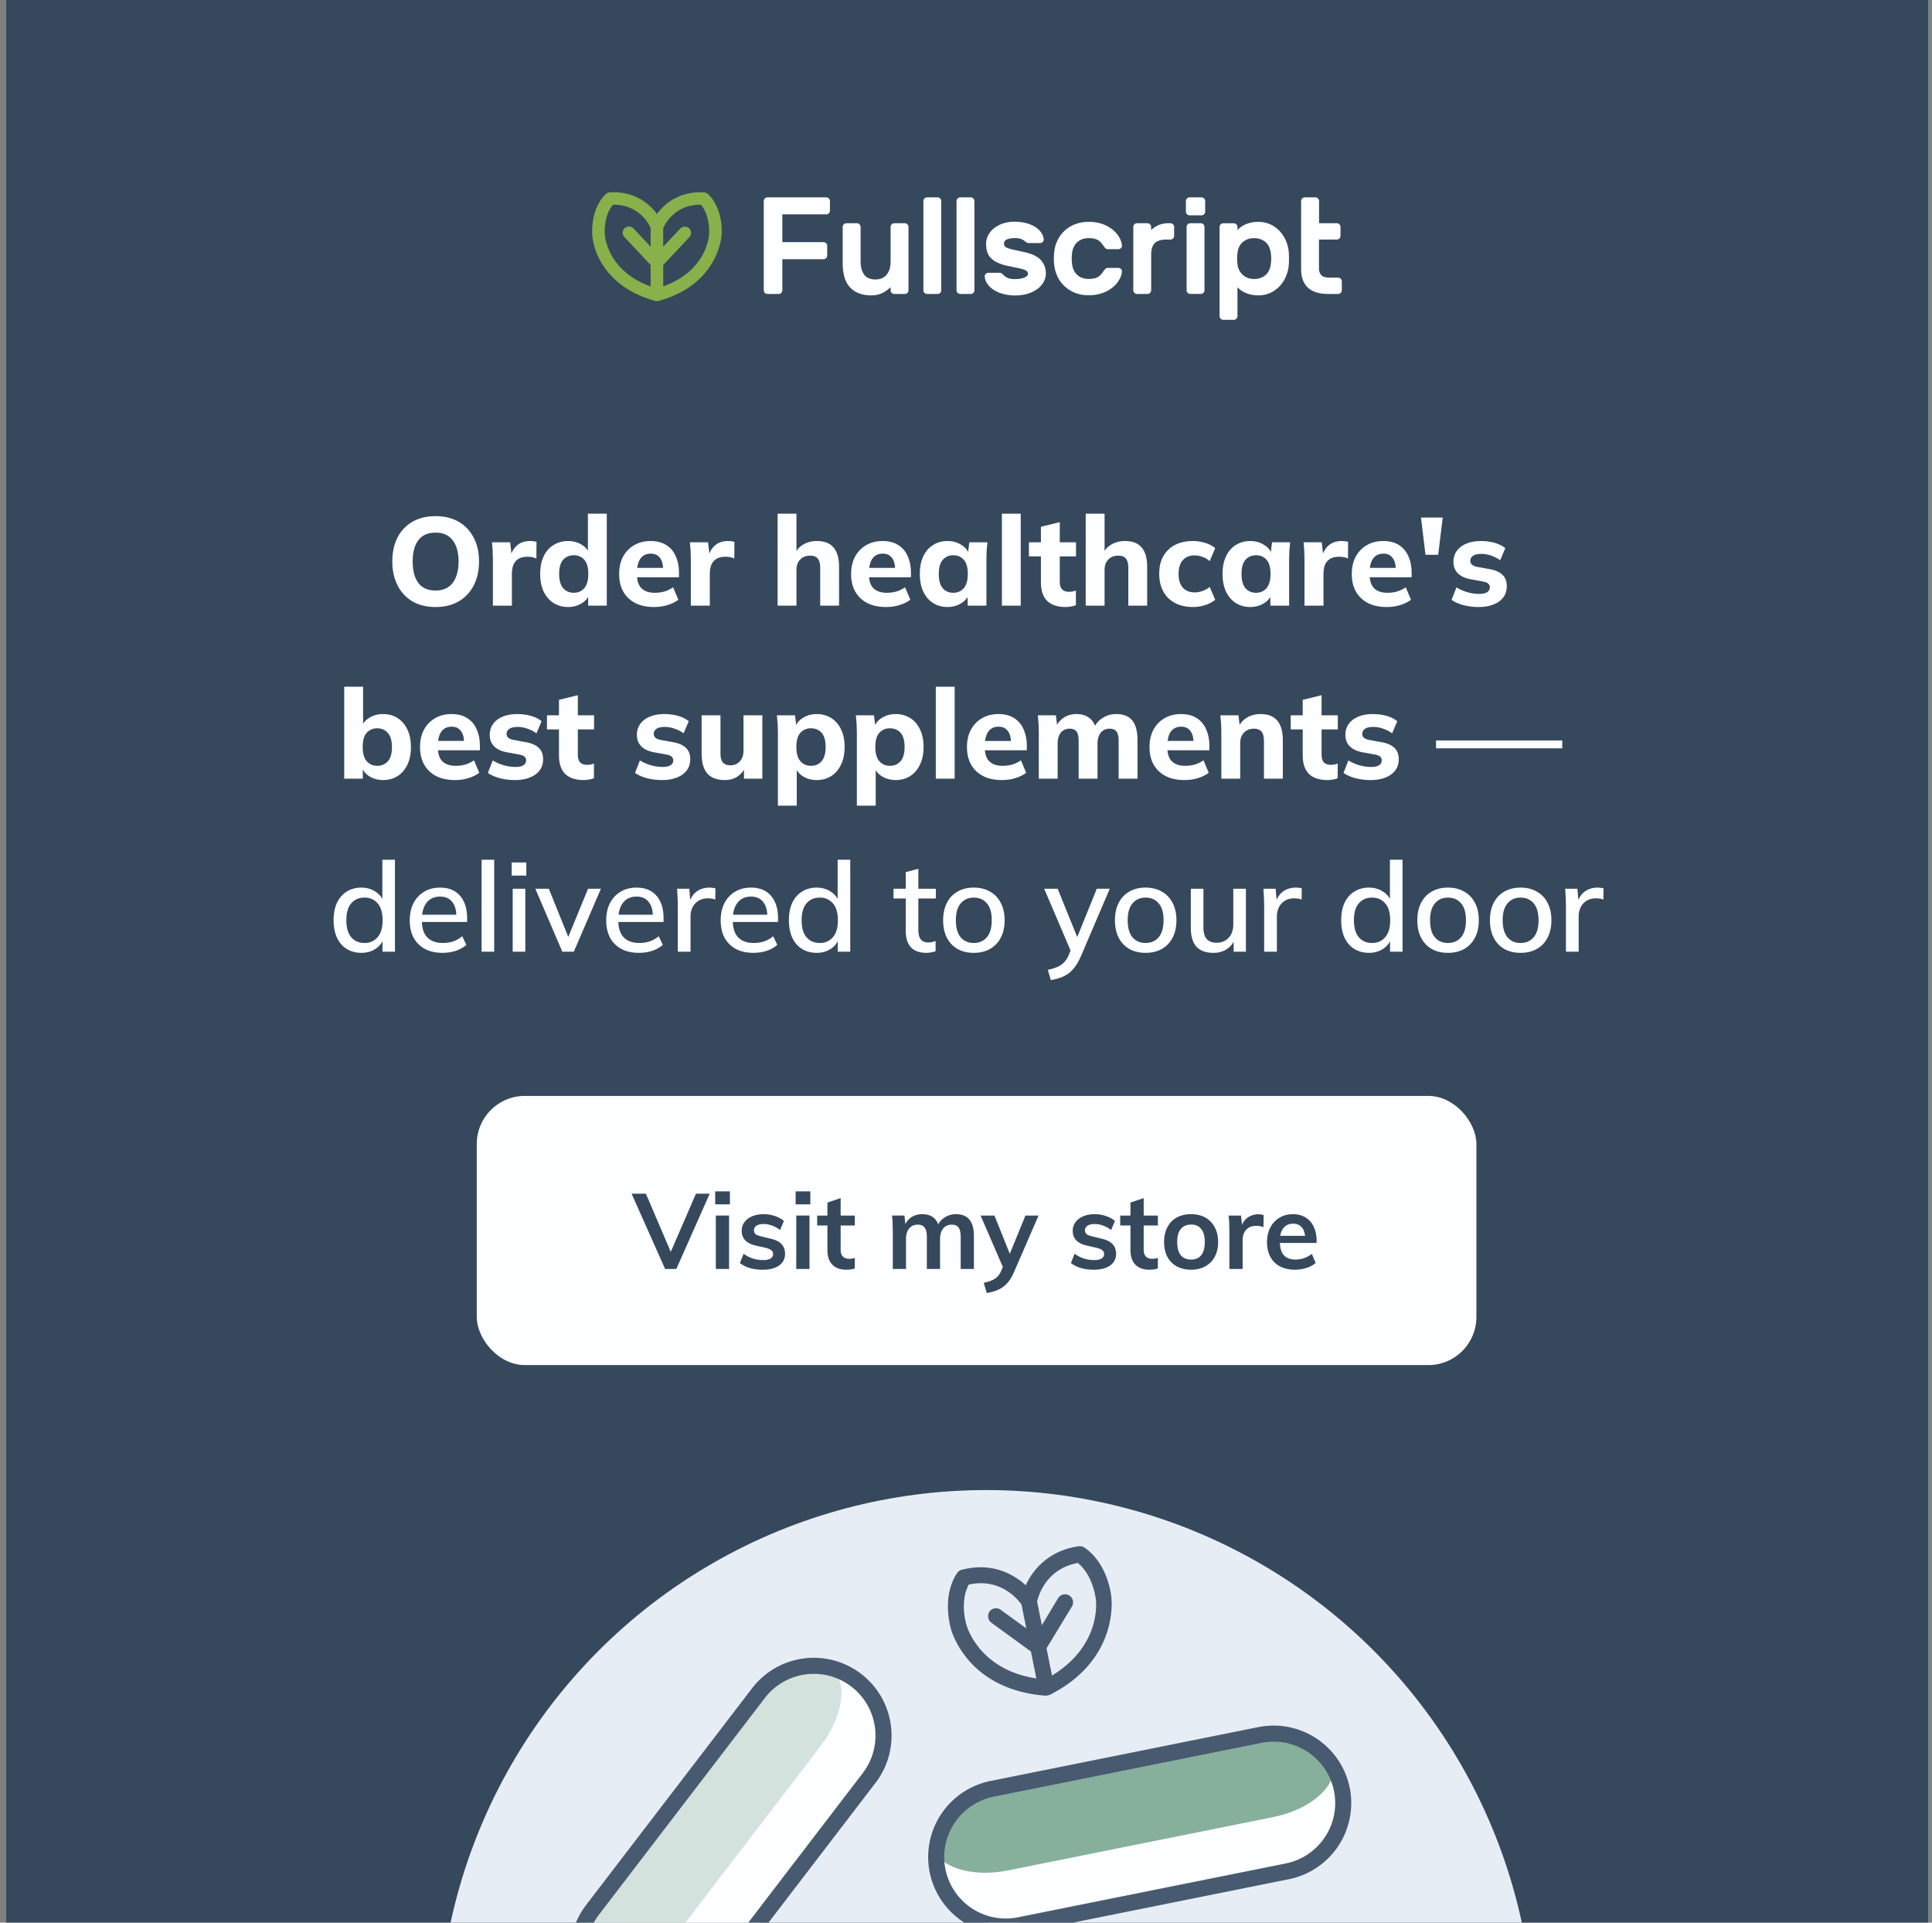
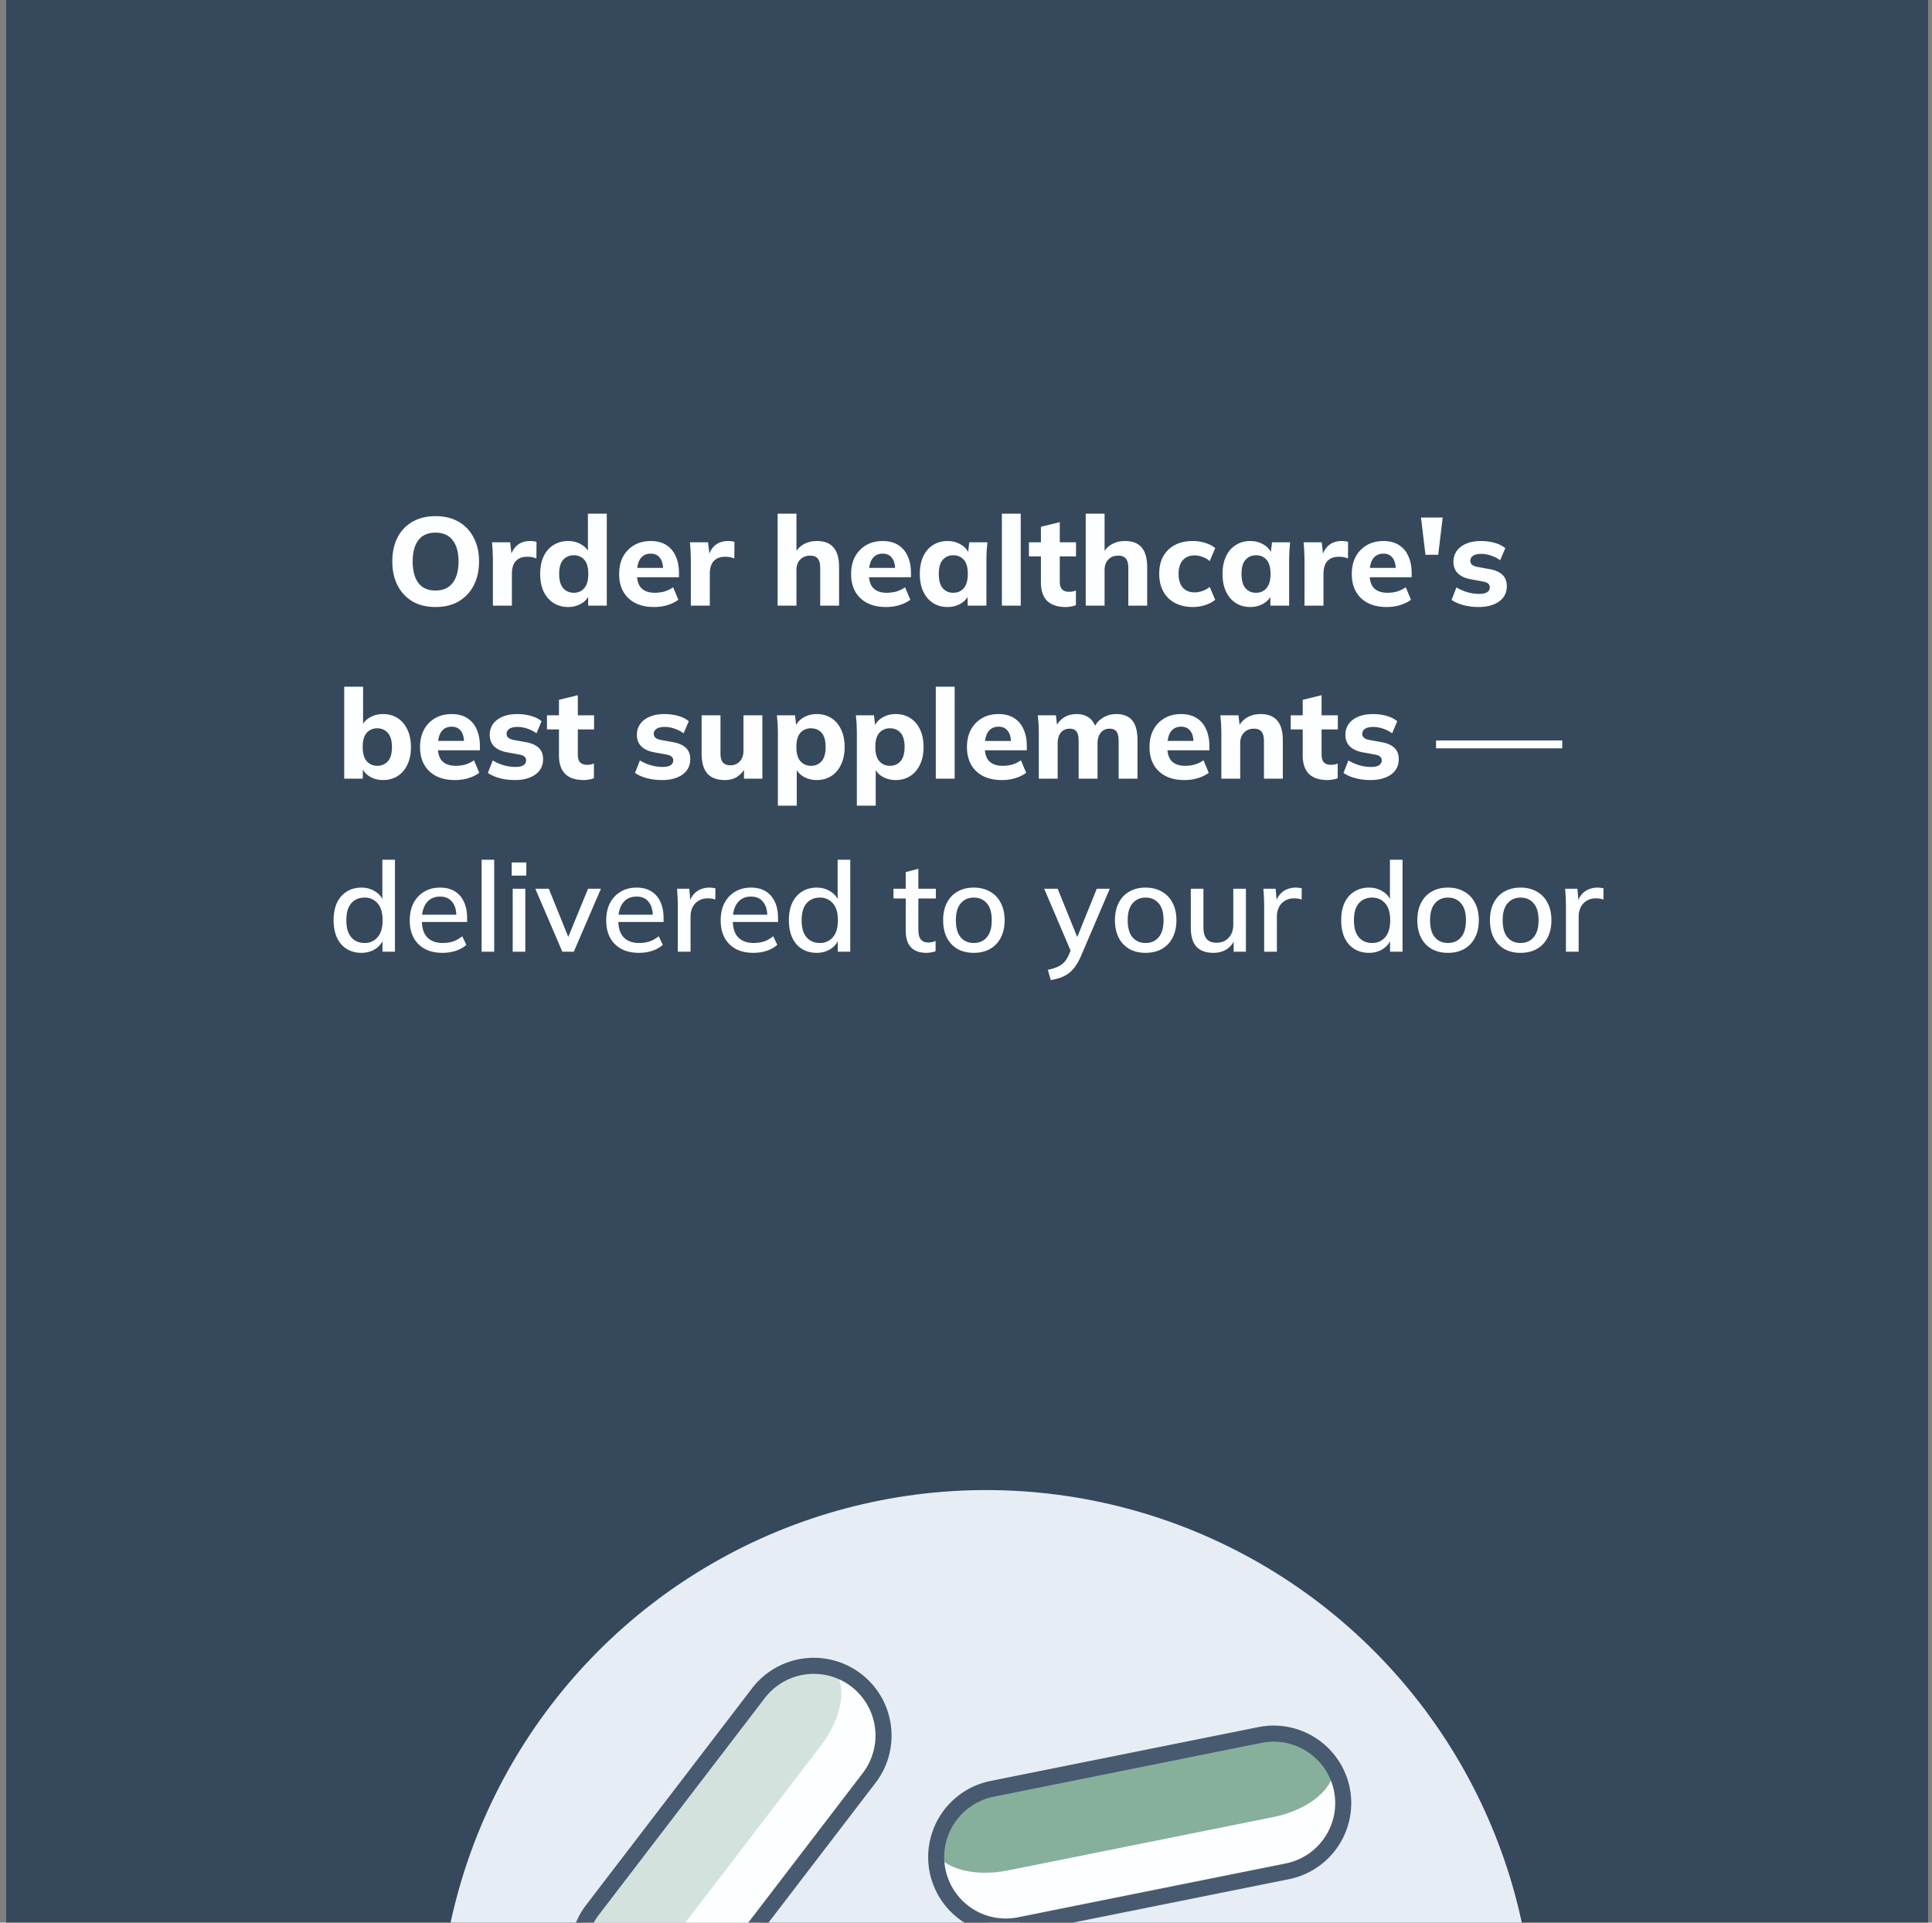
<svg xmlns="http://www.w3.org/2000/svg" width="201" height="200" fill="none">
  <rect width="100%" height="100%" fill="#808080" stroke="none" />
  <g clip-path="url(#A)">
    <path fill="#fff" d="M.601 0h200v200h-200z" />
    <path fill="#36485c" d="M.601 0h200v200h-200z" />
    <circle cx="102.601" cy="212" r="57" fill="#e6edf5" />
    <g fill="#fcfeff">
      <path d="M73.315 207.51l16.97-22.16c2.393-3.126 1.755-7.636-1.427-10.073l-.002-.002c-3.181-2.438-7.701-1.88-10.094 1.245l-16.97 22.161c-2.393 3.125-1.755 7.635 1.427 10.073l.002.001c3.181 2.438 7.7 1.88 10.094-1.245zm32.628-7.497l27.62-5.553c3.895-.783 6.441-4.47 5.685-8.234l-.001-.003c-.755-3.764-4.526-6.18-8.421-5.397l-27.62 5.553c-3.896.783-6.441 4.47-5.686 8.234l.001.002c.756 3.765 4.526 6.181 8.422 5.398z" />
    </g>
    <g fill="#86b09b">
      <path opacity=".35" d="M68.423 203.761l16.97-22.16c2.393-3.125 2.85-6.796 1.019-8.199l-.001-.001c-1.831-1.403-5.255-.006-7.648 3.119l-16.97 22.161c-2.393 3.125-2.849 6.796-1.019 8.199l.001.001c1.831 1.402 5.255.006 7.648-3.12z" />
      <path d="M104.85 194.569l27.62-5.553c3.895-.783 6.685-3.251 6.232-5.513l-.001-.001c-.454-2.261-3.98-3.459-7.875-2.676l-27.62 5.553c-3.896.783-6.686 3.251-6.232 5.512v.002c.454 2.261 3.979 3.459 7.875 2.676z" />
    </g>
    <g fill-rule="evenodd" fill="#475a70">
      <path d="M103.389 186.897c-3.477.699-5.726 4.075-5.03 7.536v.003a6.41 6.41 0 0 0 7.553 5.006l27.843-5.598c3.477-.699 5.726-4.075 5.03-7.536v-.003c-.696-3.461-4.076-5.705-7.552-5.006l-27.844 5.598zm-6.668 7.865a8.08 8.08 0 0 1 6.339-9.503l27.843-5.598a8.08 8.08 0 0 1 9.52 6.315v.002a8.08 8.08 0 0 1-6.339 9.504l-27.843 5.598a8.08 8.08 0 0 1-9.52-6.315v-.003zm3.566 11.285a6.42 6.42 0 0 0-8.498-3.185l-.003.002a6.42 6.42 0 0 0-3.182 8.5l11.762 25.854a6.42 6.42 0 0 0 8.498 3.184l.003-.001a6.42 6.42 0 0 0 3.182-8.5l-11.763-25.854zm-9.19-4.705a8.09 8.09 0 0 1 10.711 4.013l11.763 25.853a8.09 8.09 0 0 1-4.011 10.713l-.003.001a8.09 8.09 0 0 1-10.71-4.012l-11.763-25.854a8.09 8.09 0 0 1 4.011-10.713l.003-.001zm-1.336-16.902a6.42 6.42 0 0 0-1.192-8.998l-.002-.002a6.42 6.42 0 0 0-8.996 1.192L62.305 199.18a6.42 6.42 0 0 0 1.193 8.998l.002.002c2.813 2.156 6.841 1.622 8.996-1.192l17.266-22.548zm-.177-10.324c3.546 2.717 4.219 7.794 1.503 11.341L73.82 208.005a8.09 8.09 0 0 1-11.337 1.502l-.002-.002c-3.546-2.717-4.219-7.794-1.503-11.341l17.267-22.548a8.09 8.09 0 0 1 11.338-1.502l.002.002z" />
    </g>
    <g clip-path="url(#B)">
      <path d="M113.99 166.251l.011.054c.043.216.631 4.816-4.554 7.993l-.57-2.834 2.642-4.351a.83.83 0 0 0-.288-1.15c-.384-.232-.897-.128-1.151.288l-1.686 2.81-.488-2.429-.006-.027c.146-.676.955-3.366 4.146-4.008l.081-.016c1.575 1.256 1.858 3.643 1.863 3.67zm-7.218 3.136l-2.668-1.935c-.362-.264-.882-.188-1.146.174s-.184.908.179 1.172l4.118 2.992.564 2.807c-6.009-.926-7.224-5.428-7.289-5.612l-.011-.054c-.005-.027-.694-2.332.273-4.099l.108-.022c3.218-.647 4.983 1.554 5.373 2.094l.005.027.494 2.456h0zm6.046-8.405c-.162-.108-.368-.151-.563-.14-3.093.425-4.779 2.393-5.54 4.063-1.348-1.246-3.637-2.415-6.681-1.606-.189.038-.357.184-.465.346-1.578 2.368-.732 5.456-.645 5.747.043.216.488 1.728 1.847 3.308 1.288 1.511 3.739 3.349 7.942 3.684.027-.006.054-.011.059.016l.055-.011.054-.011.108-.022.108-.021.054-.011.054-.011c.027-.005.054-.011.076-.043 6.963-3.563 6.418-9.632 6.331-10.205-.005-.167-.386-3.461-2.794-5.083z" fill="#475a70" />
    </g>
    <g clip-path="url(#C)">
-       <path d="M73.683 20.202a.66.66 0 0 0-.422-.19c-2.469-.15-4.066 1.084-4.914 2.245-.849-1.161-2.446-2.396-4.915-2.245a.66.66 0 0 0-.423.19c-1.586 1.569-1.407 4.04-1.39 4.282a6.79 6.79 0 0 0 .919 2.791c.773 1.339 2.367 3.12 5.586 4.013l.051.015.036.009.05.009a.5.5 0 0 0 .086 0c.028.003.055.003.083 0l.045-.007.041-.01.056-.016c5.948-1.655 6.464-6.349 6.499-6.789.016-.144.234-2.691-1.388-4.295h0zm-5.99 5.462l-1.766-1.883c-.058-.064-.128-.116-.207-.153a.66.66 0 0 0-.506-.023c-.082.029-.157.075-.22.133s-.115.129-.151.207a.64.64 0 0 0-.015.501.65.65 0 0 0 .138.216l2.722 2.902v2.224c-4.509-1.623-4.754-5.223-4.76-5.382-.001-.012-.001-.023 0-.035 0-.02-.172-1.873.846-3.076h.079c.809-.013 1.604.21 2.286.64a4.09 4.09 0 0 1 1.549 1.782v.011l.005 1.936zm6.075-1.291a.29.29 0 0 0 0 .032c-.009.161-.251 3.76-4.76 5.383h-.006V27.57l.006-.006 2.718-2.902a.65.65 0 0 0 .134-.216c.03-.08.043-.165.04-.25s-.024-.169-.06-.246a.65.65 0 0 0-.15-.205.66.66 0 0 0-.218-.132c-.081-.03-.167-.043-.253-.04a.66.66 0 0 0-.249.059c-.078.036-.149.086-.207.149l-1.76 1.877h-.006v-1.928l.006-.014c.218-.481 1.261-2.421 3.842-2.421h.075c1.01 1.197.848 3.059.847 3.078h0z" fill="#88b04b" />
      <g fill="#fcfeff">
-         <path d="M85.961 20.53a.38.38 0 0 1 .148.029c.047.019.089.048.124.084s.065.077.085.123a.37.37 0 0 1 .029.146v1.006c-.001.101-.042.197-.114.269a.39.39 0 0 1-.272.113h-4.568v2.888h4.279a.38.38 0 0 1 .149.03.39.39 0 0 1 .127.084.38.38 0 0 1 .084.126c.019.047.029.097.029.148v1.005a.39.39 0 0 1-.115.269.4.4 0 0 1-.272.114h-4.282v3.235c-.001.101-.042.197-.114.269a.39.39 0 0 1-.272.113h-1.159a.39.39 0 0 1-.272-.113c-.072-.072-.114-.168-.115-.269v-9.286a.37.37 0 0 1 .03-.146c.02-.046.049-.088.085-.123a.42.42 0 0 1 .124-.084.38.38 0 0 1 .147-.029h6.113zm1.71 3.072c.001-.101.043-.197.115-.268a.39.39 0 0 1 .272-.112h1.087a.39.39 0 0 1 .274.111c.073.071.114.168.116.269v3.593c0 .566.122 1.02.366 1.363s.642.512 1.195.509c.501 0 .887-.17 1.159-.509s.405-.794.401-1.363v-3.593c.001-.101.043-.197.115-.268a.39.39 0 0 1 .272-.112h1.088a.39.39 0 0 1 .272.113c.072.072.113.168.114.269v6.595c-.001.101-.042.197-.114.269a.39.39 0 0 1-.272.113h-1.088a.39.39 0 0 1-.272-.113c-.072-.072-.113-.168-.114-.269v-.326a3.53 3.53 0 0 1-.816.587 2.45 2.45 0 0 1-1.179.263 3.4 3.4 0 0 1-1.446-.27c-.361-.162-.675-.41-.916-.721a2.8 2.8 0 0 1-.487-1.058 5.48 5.48 0 0 1-.143-1.267v-3.804zm10.257 6.596c-.001.101-.042.197-.114.269a.39.39 0 0 1-.272.113h-1.089a.39.39 0 0 1-.272-.113c-.072-.071-.113-.168-.114-.269v-9.286a.37.37 0 0 1 .114-.269.39.39 0 0 1 .124-.084.38.38 0 0 1 .147-.029h1.089a.38.38 0 0 1 .148.029c.047.019.089.048.124.084a.37.37 0 0 1 .114.269v9.286zm3.448 0a.38.38 0 0 1-.115.269c-.072.071-.17.112-.272.113h-1.087a.39.39 0 0 1-.387-.382v-9.286c0-.05.01-.1.03-.146a.37.37 0 0 1 .085-.123.39.39 0 0 1 .124-.084.38.38 0 0 1 .148-.029h1.087a.38.38 0 0 1 .272.113c.036.035.065.077.085.123s.03.096.03.146v9.286zm10.153-3.794a4.21 4.21 0 0 0 0 .991 2.09 2.09 0 0 0 .2.743 1.53 1.53 0 0 0 .393.503 1.58 1.58 0 0 0 .523.282c.191.06.388.093.587.093a2.75 2.75 0 0 0 .602-.057 1.42 1.42 0 0 0 .414-.162c.109-.069.208-.152.293-.248s.166-.197.237-.304a2.33 2.33 0 0 1 .199-.255.36.36 0 0 1 .123-.092c.047-.021.098-.032.15-.032h1.091a.4.4 0 0 1 .28.114.32.32 0 0 1 .106.269 1.96 1.96 0 0 1-.214.721 2.67 2.67 0 0 1-.626.814 3.54 3.54 0 0 1-1.081.658c-.502.191-1.036.283-1.574.27a3.65 3.65 0 0 1-1.416-.263 3.51 3.51 0 0 1-1.095-.708c-.309-.295-.557-.645-.731-1.033a3.78 3.78 0 0 1-.321-1.239c-.02-.188-.03-.377-.029-.566a5.35 5.35 0 0 1 .029-.58 3.53 3.53 0 0 1 .314-1.239 3.44 3.44 0 0 1 .73-1.041 3.41 3.41 0 0 1 1.095-.7 3.73 3.73 0 0 1 1.424-.263 4.18 4.18 0 0 1 1.574.263 3.58 3.58 0 0 1 1.081.659 2.67 2.67 0 0 1 .626.814 1.96 1.96 0 0 1 .214.721.32.32 0 0 1-.02.147c-.019.047-.048.088-.086.122a.4.4 0 0 1-.28.114h-1.087c-.052 0-.103-.011-.15-.032a.36.36 0 0 1-.123-.092 2.34 2.34 0 0 1-.199-.255 2.76 2.76 0 0 0-.237-.304 1.34 1.34 0 0 0-.293-.248 1.4 1.4 0 0 0-.416-.16 2.75 2.75 0 0 0-.601-.057 1.9 1.9 0 0 0-.588.093c-.19.061-.367.157-.522.283-.166.138-.3.31-.393.503a2.09 2.09 0 0 0-.203.751h0zm9.849-1.485c-.572 0-.984.124-1.237.372s-.379.656-.376 1.224v3.683c-.001.101-.043.197-.115.269a.39.39 0 0 1-.272.113h-1.087a.39.39 0 0 1-.272-.113c-.072-.072-.113-.168-.114-.269v-6.596c.001-.1.042-.196.113-.267a.39.39 0 0 1 .269-.114h1.087a.39.39 0 0 1 .272.113.38.38 0 0 1 .115.269v.325c.234-.217.502-.394.794-.524a2.8 2.8 0 0 1 1.109-.182h.105a.39.39 0 0 1 .272.113c.072.072.113.168.114.269v.934c-.001.101-.042.198-.114.269a.4.4 0 0 1-.272.114l-.391-.001zm3.618-4.389a.37.37 0 0 1 .147.029c.046.02.089.048.125.084a.38.38 0 0 1 .084.123c.019.046.03.096.03.146v1.105c-.001.101-.042.197-.114.269a.39.39 0 0 1-.272.113h-1.23c-.103-.001-.2-.041-.273-.112a.38.38 0 0 1-.114-.269v-1.105a.35.35 0 0 1 .029-.146c.019-.046.048-.088.085-.123a.37.37 0 0 1 .125-.084.39.39 0 0 1 .148-.029h1.23zm.314 9.664c-.001.101-.042.197-.114.269a.39.39 0 0 1-.272.113h-1.087c-.102-.001-.2-.042-.272-.113s-.114-.168-.115-.269v-6.592c.002-.101.043-.197.115-.268s.17-.111.272-.112h1.087a.39.39 0 0 1 .272.113c.072.071.113.168.114.269v6.591zm5.591.528a3.36 3.36 0 0 1-.794-.085 3.22 3.22 0 0 1-.613-.212 2.42 2.42 0 0 1-.451-.276c-.108-.084-.208-.176-.3-.276v3.013c0 .05-.01.1-.029.147s-.049.089-.085.123a.41.41 0 0 1-.125.084c-.047.019-.097.029-.147.029h-1.089c-.051 0-.101-.01-.147-.029s-.089-.048-.125-.084a.4.4 0 0 1-.085-.123c-.02-.046-.029-.096-.029-.147v-9.283c.002-.1.042-.196.114-.267a.39.39 0 0 1 .27-.113h1.088a.39.39 0 0 1 .273.112c.073.072.114.168.116.269v.326a2.44 2.44 0 0 1 .3-.276 2.41 2.41 0 0 1 .451-.276 3.17 3.17 0 0 1 .615-.212c.26-.06.527-.089.794-.085.448-.006.891.088 1.296.276a3.09 3.09 0 0 1 .984.735 3.53 3.53 0 0 1 .644 1.062 3.85 3.85 0 0 1 .266 1.252l.013.496-.013.496a3.85 3.85 0 0 1-.266 1.253 3.53 3.53 0 0 1-.644 1.062 3.07 3.07 0 0 1-.987.736 2.98 2.98 0 0 1-1.295.277h0zm1.331-3.426c.028-.264.028-.529 0-.793-.057-.614-.248-1.055-.572-1.323a1.8 1.8 0 0 0-1.189-.404 1.75 1.75 0 0 0-1.18.411c-.319.273-.501.665-.551 1.174a4.2 4.2 0 0 0-.029.538 4.15 4.15 0 0 0 .032.534c.025.443.222.859.551 1.161.324.285.746.437 1.18.425a1.8 1.8 0 0 0 1.188-.404c.323-.266.513-.706.57-1.32h0zm3.132-4.109v-2.275c0-.05.01-.1.03-.146s.049-.088.085-.123.08-.066.127-.085a.38.38 0 0 1 .151-.028h1.088a.38.38 0 0 1 .147.029.37.37 0 0 1 .21.207c.02.046.03.096.03.146v2.309h1.845a.39.39 0 0 1 .272.113c.072.072.114.168.115.269v.934a.39.39 0 0 1-.115.269c-.072.072-.17.112-.272.114h-1.852v2.998a1.01 1.01 0 0 0 .236.701c.158.175.45.262.877.261h.877a.39.39 0 0 1 .271.114c.073.072.114.168.114.269v.934a.38.38 0 0 1-.114.269.39.39 0 0 1-.271.113h-1.06c-.897 0-1.586-.215-2.068-.644s-.723-1.087-.723-1.974v-4.775zm-28.417 5.291c.001-.047-.007-.095-.024-.139a.35.35 0 0 0-.078-.118c-.102-.085-.222-.148-.351-.185-.221-.07-.447-.127-.675-.17l-1.063-.228a4.48 4.48 0 0 1-1.048-.354c-.252-.122-.478-.29-.667-.496a1.61 1.61 0 0 1-.354-.648 2.95 2.95 0 0 1-.1-.788 1.89 1.89 0 0 1 .201-.838 2.22 2.22 0 0 1 .581-.732c.276-.225.59-.401.927-.518.402-.139.826-.207 1.253-.199a4.64 4.64 0 0 1 1.252.156 3.38 3.38 0 0 1 .941.413 2.02 2.02 0 0 1 .602.59c.137.201.22.433.245.674.005.05-.002.101-.021.148a.32.32 0 0 1-.087.122c-.075.073-.176.114-.281.114h-1.104a.54.54 0 0 1-.324-.079l-.236-.177a1.33 1.33 0 0 0-.341-.177c-.21-.061-.428-.087-.646-.078a2.1 2.1 0 0 0-.762.124.46.46 0 0 0-.243.172c-.06.082-.09.182-.087.283-.003.094.025.186.079.263a.67.67 0 0 0 .301.192 5.07 5.07 0 0 0 .618.177l1.027.221c.852.179 1.452.461 1.801.845a2.04 2.04 0 0 1 .525 1.427c-.001.29-.076.575-.216.83a2.27 2.27 0 0 1-.626.725 3.2 3.2 0 0 1-1.002.51 4.33 4.33 0 0 1-1.343.192 4.64 4.64 0 0 1-1.343-.177 3.44 3.44 0 0 1-.983-.462 2.17 2.17 0 0 1-.618-.639c-.134-.209-.212-.448-.229-.695-.005-.05.002-.101.021-.148a.31.31 0 0 1 .087-.122.4.4 0 0 1 .279-.114h1.105c.117-.009.233.027.323.1l.245.227a1.21 1.21 0 0 0 .375.227 2.03 2.03 0 0 0 .732.1c.149 0 .298-.01.446-.028a2.21 2.21 0 0 0 .423-.093.98.98 0 0 0 .323-.17.33.33 0 0 0 .1-.114.34.34 0 0 0 .04-.145h0z" />
-       </g>
+         </g>
    </g>
-     <rect x="49.601" y="114" width="104" height="28" rx="5" fill="#fcfeff" />
    <path d="M69.196 132l-3.487-7.832h1.485l2.816 6.578h-.451l2.849-6.578h1.43L70.362 132h-1.166zm5.277 0v-5.555h1.375V132h-1.375zm-.066-8.074h1.529v1.353h-1.529v-1.353zm4.969 8.151c-1.012 0-1.811-.231-2.398-.693l.385-.968a3.21 3.21 0 0 0 .957.495c.345.11.704.165 1.078.165.337 0 .594-.055.77-.165s.264-.264.264-.462a.47.47 0 0 0-.187-.396c-.125-.103-.337-.191-.638-.264l-.924-.209c-.506-.11-.887-.293-1.144-.55-.249-.264-.374-.598-.374-1.001 0-.337.095-.634.286-.891.191-.264.458-.469.803-.616s.744-.22 1.199-.22a3.52 3.52 0 0 1 1.144.187c.367.117.686.29.957.517l-.396.946a3.11 3.11 0 0 0-.858-.473c-.286-.103-.572-.154-.858-.154-.315 0-.561.059-.737.176a.55.55 0 0 0-.264.484.5.5 0 0 0 .154.385c.11.095.297.172.561.231l.935.231c.55.117.95.308 1.199.572.257.257.385.598.385 1.023 0 .506-.205.909-.616 1.21-.411.293-.972.44-1.683.44zm3.465-.077v-5.555h1.375V132h-1.375zm-.066-8.074h1.529v1.353h-1.529v-1.353zm2.241 3.553v-1.034h3.916v1.034h-3.916zm3.916 3.377v1.089c-.147.051-.293.084-.44.099-.139.022-.29.033-.451.033-.623 0-1.107-.176-1.452-.528-.337-.352-.506-.858-.506-1.518v-4.939l1.375-.462v5.335c0 .249.04.447.121.594.081.139.187.238.319.297.139.059.293.088.462.088.095 0 .187-.007.275-.022l.297-.066zM92.885 132v-3.982l-.022-.781a6.96 6.96 0 0 0-.066-.792h1.298l.121 1.1-.121.011c.147-.396.381-.704.704-.924s.704-.33 1.144-.33c.521 0 .928.132 1.221.396.301.257.495.653.583 1.188l-.264-.242a1.96 1.96 0 0 1 .748-.968c.352-.249.763-.374 1.232-.374.623 0 1.088.191 1.396.572.308.374.462.946.462 1.716V132h-1.374v-3.366c0-.425-.073-.737-.22-.935-.139-.205-.374-.308-.704-.308-.381 0-.682.136-.902.407-.213.264-.319.631-.319 1.1V132h-1.375v-3.366c0-.425-.077-.737-.231-.935-.147-.205-.381-.308-.704-.308-.389 0-.693.136-.913.407-.213.264-.319.631-.319 1.1V132h-1.375zm9.772 2.497l-.308-1.056c.345-.073.631-.161.858-.264.227-.095.414-.22.561-.374.154-.154.282-.352.385-.594l.396-.902.352-.506 1.782-4.356h1.364l-2.574 5.929c-.213.484-.458.869-.737 1.155-.279.293-.594.513-.946.66a4.51 4.51 0 0 1-1.133.308zm1.925-2.134l-2.563-5.918h1.441l1.749 4.356-.627 1.562zm9.233-.286c-1.012 0-1.811-.231-2.398-.693l.385-.968a3.23 3.23 0 0 0 .957.495c.345.11.704.165 1.078.165.338 0 .594-.055.77-.165s.264-.264.264-.462c0-.169-.062-.301-.187-.396-.124-.103-.337-.191-.638-.264l-.924-.209c-.506-.11-.887-.293-1.144-.55-.249-.264-.374-.598-.374-1.001a1.46 1.46 0 0 1 .286-.891c.191-.264.459-.469.803-.616s.745-.22 1.199-.22c.396 0 .778.062 1.144.187.367.117.686.29.957.517l-.396.946a3.09 3.09 0 0 0-.858-.473c-.286-.103-.572-.154-.858-.154-.315 0-.561.059-.737.176a.55.55 0 0 0-.264.484c0 .161.052.29.154.385.11.095.297.172.561.231l.935.231c.55.117.95.308 1.199.572.257.257.385.598.385 1.023a1.42 1.42 0 0 1-.616 1.21c-.41.293-.971.44-1.683.44zm2.729-4.598v-1.034h3.916v1.034h-3.916zm3.916 3.377v1.089c-.146.051-.293.084-.44.099-.139.022-.289.033-.451.033-.623 0-1.107-.176-1.452-.528-.337-.352-.506-.858-.506-1.518v-4.939l1.375-.462v5.335c0 .249.041.447.121.594.081.139.187.238.319.297.14.059.294.088.462.088a1.63 1.63 0 0 0 .275-.022l.297-.066zm3.464 1.221c-.579 0-1.081-.117-1.507-.352a2.43 2.43 0 0 1-.968-.99c-.227-.433-.341-.946-.341-1.54 0-.587.114-1.096.341-1.529.228-.44.55-.777.968-1.012.426-.235.928-.352 1.507-.352.565 0 1.056.117 1.474.352.426.235.752.572.979 1.012.235.433.352.942.352 1.529 0 .594-.117 1.107-.352 1.54a2.4 2.4 0 0 1-.979.99c-.418.235-.909.352-1.474.352zm0-1.056c.455 0 .803-.15 1.045-.451.25-.308.374-.766.374-1.375 0-.601-.124-1.052-.374-1.353-.242-.308-.59-.462-1.045-.462-.462 0-.821.154-1.078.462-.249.301-.374.752-.374 1.353 0 .609.125 1.067.374 1.375.25.301.609.451 1.078.451zm3.98.979v-3.982l-.022-.781c-.007-.271-.029-.535-.066-.792h1.298l.154 1.43-.154-.077c.095-.491.312-.862.649-1.111a1.88 1.88 0 0 1 1.144-.374c.11 0 .213.007.308.022s.18.037.253.066l-.022 1.254a1.86 1.86 0 0 0-.726-.143c-.33 0-.601.066-.814.198-.205.132-.363.312-.473.539-.103.22-.154.469-.154.748V132h-1.375zm8.974-.616a2.89 2.89 0 0 1-.979.517c-.381.117-.77.176-1.166.176-.601 0-1.122-.114-1.562-.341a2.37 2.37 0 0 1-1.001-.99c-.234-.433-.352-.946-.352-1.54 0-.572.114-1.074.341-1.507a2.51 2.51 0 0 1 .946-1.023c.404-.249.869-.374 1.397-.374.514 0 .954.114 1.32.341.367.22.649.539.847.957.206.418.308.913.308 1.485v.209h-3.949l.011-.737h3.124l-.374.374c.008-.535-.099-.942-.319-1.221-.212-.279-.524-.418-.935-.418-.44 0-.781.158-1.023.473-.242.308-.363.752-.363 1.331 0 .66.136 1.148.407 1.463.272.308.682.462 1.232.462.301 0 .594-.048.88-.143.294-.103.565-.249.814-.44l.396.946z" fill="#36485c" />
    <path d="M40.816 58.411c0-.953.178-1.781.533-2.483a3.93 3.93 0 0 1 1.56-1.651c.676-.39 1.478-.585 2.405-.585s1.729.195 2.405.585a3.93 3.93 0 0 1 1.56 1.651c.373.702.559 1.525.559 2.47 0 .962-.186 1.798-.559 2.509-.364.702-.884 1.252-1.56 1.651-.676.39-1.478.585-2.405.585s-1.729-.195-2.405-.585a4.04 4.04 0 0 1-1.547-1.664c-.364-.711-.546-1.538-.546-2.483zm2.119 0c0 .945.195 1.686.585 2.223.399.529.997.793 1.794.793.78 0 1.374-.264 1.781-.793.407-.537.611-1.278.611-2.223 0-.953-.204-1.69-.611-2.21-.399-.529-.992-.793-1.781-.793-.797 0-1.395.264-1.794.793-.39.52-.585 1.257-.585 2.21zM51.28 63v-4.849l-.026-.871-.065-.871h1.885l.221 1.924h-.299c.087-.468.225-.854.416-1.157.199-.303.442-.529.728-.676.295-.147.628-.221 1.001-.221.165 0 .295.009.39.026.095.009.191.03.286.065l-.013 1.729a1.85 1.85 0 0 0-.468-.143 2.3 2.3 0 0 0-.468-.039c-.364 0-.667.069-.91.208-.234.139-.412.342-.533.611-.113.269-.169.594-.169.975V63H51.28zm7.831.143c-.572 0-1.079-.139-1.521-.416-.433-.277-.776-.672-1.027-1.183-.243-.511-.364-1.127-.364-1.846 0-.711.121-1.322.364-1.833s.585-.901 1.027-1.17c.442-.277.949-.416 1.521-.416.52 0 .984.126 1.391.377.416.243.693.572.832.988h-.169v-4.212h1.963V63H61.19v-1.287h.169a1.88 1.88 0 0 1-.832 1.04c-.416.26-.888.39-1.417.39zm.585-1.482c.451 0 .815-.16 1.092-.481s.416-.815.416-1.482-.139-1.157-.416-1.469a1.39 1.39 0 0 0-1.092-.468 1.43 1.43 0 0 0-1.105.468c-.277.312-.416.802-.416 1.469s.139 1.161.416 1.482c.286.321.654.481 1.105.481zm8.357 1.482c-1.144 0-2.037-.308-2.678-.923s-.962-1.452-.962-2.509c0-.685.134-1.283.403-1.794a3.04 3.04 0 0 1 1.144-1.196c.494-.295 1.07-.442 1.729-.442.65 0 1.192.139 1.625.416a2.52 2.52 0 0 1 .988 1.17c.225.494.338 1.07.338 1.729v.455h-4.615v-.975h3.185l-.221.182c0-.546-.113-.958-.338-1.235-.217-.286-.533-.429-.949-.429-.459 0-.815.169-1.066.507-.243.338-.364.823-.364 1.456v.208c0 .641.156 1.118.468 1.43.321.312.78.468 1.378.468.355 0 .689-.043 1.001-.13a3.16 3.16 0 0 0 .91-.442l.546 1.3c-.329.243-.711.429-1.144.559-.425.13-.884.195-1.378.195zM71.872 63v-4.849l-.026-.871-.065-.871h1.885l.221 1.924h-.299c.087-.468.225-.854.416-1.157.199-.303.442-.529.728-.676.295-.147.628-.221 1.001-.221.165 0 .295.009.39.026.095.009.191.03.286.065l-.013 1.729a1.85 1.85 0 0 0-.468-.143 2.3 2.3 0 0 0-.468-.039c-.364 0-.667.069-.91.208-.234.139-.412.342-.533.611-.113.269-.169.594-.169.975V63h-1.976zm9.027 0v-9.568h1.963v4.212h-.195c.208-.442.516-.78.923-1.014s.875-.351 1.404-.351c.771 0 1.348.225 1.729.676.381.442.572 1.122.572 2.041V63h-1.963v-3.913c0-.459-.087-.789-.26-.988-.165-.199-.425-.299-.78-.299-.433 0-.78.134-1.04.403s-.39.628-.39 1.079V63h-1.963zm11.288.143c-1.144 0-2.037-.308-2.678-.923s-.962-1.452-.962-2.509c0-.685.134-1.283.403-1.794a3.04 3.04 0 0 1 1.144-1.196c.494-.295 1.07-.442 1.729-.442.65 0 1.192.139 1.625.416a2.52 2.52 0 0 1 .988 1.17c.225.494.338 1.07.338 1.729v.455h-4.615v-.975h3.185l-.221.182c0-.546-.113-.958-.338-1.235-.217-.286-.533-.429-.949-.429-.459 0-.815.169-1.066.507-.243.338-.364.823-.364 1.456v.208c0 .641.156 1.118.468 1.43.321.312.78.468 1.378.468.355 0 .689-.043 1.001-.13a3.16 3.16 0 0 0 .91-.442l.546 1.3c-.329.243-.711.429-1.144.559-.425.13-.884.195-1.378.195zm6.394 0c-.572 0-1.075-.139-1.508-.416s-.771-.672-1.014-1.183-.364-1.127-.364-1.846c0-.711.121-1.322.364-1.833s.581-.901 1.014-1.17c.433-.277.936-.416 1.508-.416.529 0 1.001.13 1.417.39.425.251.702.594.832 1.027h-.143l.156-1.287h1.885l-.078.871-.026.845V63h-1.95l-.013-1.235h.156c-.138.416-.416.75-.832 1.001s-.884.377-1.404.377zm.598-1.482c.451 0 .815-.16 1.092-.481s.416-.815.416-1.482-.138-1.157-.416-1.469-.641-.468-1.092-.468a1.39 1.39 0 0 0-1.092.468c-.277.312-.416.802-.416 1.469s.134 1.161.403 1.482c.277.321.646.481 1.105.481zM104.232 63v-9.568h1.963V63h-1.963zm6.649.143c-.858 0-1.504-.212-1.937-.637-.434-.433-.65-1.079-.65-1.937v-2.691h-1.248v-1.469h1.248v-1.612l1.963-.481v2.093h1.69v1.469h-1.69v2.587c0 .416.086.702.26.858s.394.234.663.234c.164 0 .299-.009.403-.026a3.25 3.25 0 0 0 .351-.104v1.521c-.165.069-.338.117-.52.143-.182.035-.36.052-.533.052zm2.073-.143v-9.568h1.963v4.212h-.195c.208-.442.516-.78.923-1.014s.875-.351 1.404-.351c.771 0 1.348.225 1.729.676.381.442.572 1.122.572 2.041V63h-1.963v-3.913c0-.459-.087-.789-.26-.988-.165-.199-.425-.299-.78-.299-.433 0-.78.134-1.04.403s-.39.628-.39 1.079V63h-1.963zm11.145.143c-.702 0-1.318-.139-1.846-.416a2.9 2.9 0 0 1-1.222-1.196c-.286-.52-.429-1.135-.429-1.846 0-.719.143-1.33.429-1.833a2.94 2.94 0 0 1 1.222-1.17c.528-.269 1.144-.403 1.846-.403a4.29 4.29 0 0 1 1.287.195c.424.13.771.312 1.04.546l-.572 1.352c-.217-.199-.468-.347-.754-.442-.278-.104-.546-.156-.806-.156-.529 0-.941.165-1.235.494s-.442.806-.442 1.43.147 1.101.442 1.43.706.494 1.235.494c.251 0 .515-.048.793-.143a2.31 2.31 0 0 0 .767-.429l.572 1.339c-.278.234-.629.42-1.053.559a4.25 4.25 0 0 1-1.274.195zm5.977 0c-.572 0-1.074-.139-1.508-.416s-.771-.672-1.014-1.183-.364-1.127-.364-1.846c0-.711.122-1.322.364-1.833s.581-.901 1.014-1.17c.434-.277.936-.416 1.508-.416.529 0 1.001.13 1.417.39.425.251.702.594.832 1.027h-.143l.156-1.287h1.885l-.078.871-.026.845V63h-1.95l-.013-1.235h.156c-.138.416-.416.75-.832 1.001s-.884.377-1.404.377zm.598-1.482c.451 0 .815-.16 1.092-.481s.416-.815.416-1.482-.138-1.157-.416-1.469-.641-.468-1.092-.468-.814.156-1.092.468-.416.802-.416 1.469.135 1.161.403 1.482c.278.321.646.481 1.105.481zM135.716 63v-4.849l-.026-.871-.065-.871h1.885l.221 1.924h-.299c.087-.468.226-.854.416-1.157.2-.303.442-.529.728-.676a2.21 2.21 0 0 1 1.001-.221c.165 0 .295.009.39.026.096.009.191.03.286.065l-.013 1.729a1.85 1.85 0 0 0-.468-.143c-.121-.026-.277-.039-.468-.039-.364 0-.667.069-.91.208a1.32 1.32 0 0 0-.533.611c-.112.269-.169.594-.169.975V63h-1.976zm8.559.143c-1.144 0-2.037-.308-2.678-.923s-.962-1.452-.962-2.509c0-.685.134-1.283.403-1.794.277-.511.658-.91 1.144-1.196.494-.295 1.07-.442 1.729-.442.65 0 1.191.139 1.625.416.442.277.771.667.988 1.17.225.494.338 1.07.338 1.729v.455h-4.615v-.975h3.185l-.221.182c0-.546-.113-.958-.338-1.235-.217-.286-.533-.429-.949-.429-.46 0-.815.169-1.066.507-.243.338-.364.823-.364 1.456v.208c0 .641.156 1.118.468 1.43.32.312.78.468 1.378.468.355 0 .689-.043 1.001-.13.32-.095.624-.243.91-.442l.546 1.3c-.33.243-.711.429-1.144.559-.425.13-.884.195-1.378.195zm4.027-5.434l-.468-3.874h2.262l-.468 3.874h-1.326zm5.562 5.434a6.23 6.23 0 0 1-1.612-.195c-.485-.13-.897-.312-1.235-.546l.507-1.3c.338.208.711.373 1.118.494.416.121.828.182 1.235.182.382 0 .663-.061.845-.182s.273-.286.273-.494a.48.48 0 0 0-.182-.403c-.112-.095-.29-.165-.533-.208l-1.339-.247c-.563-.113-.992-.321-1.287-.624s-.442-.698-.442-1.183c0-.425.113-.797.338-1.118.234-.329.568-.585 1.001-.767s.941-.273 1.521-.273c.494 0 .962.061 1.404.182s.819.308 1.131.559l-.533 1.261c-.268-.199-.58-.36-.936-.481-.346-.121-.68-.182-1.001-.182-.416 0-.715.069-.897.208-.182.13-.273.299-.273.507a.53.53 0 0 0 .156.39c.113.104.282.182.507.234l1.352.247c.581.104 1.023.299 1.326.585s.455.68.455 1.183c0 .459-.121.849-.364 1.17s-.585.568-1.027.741c-.433.173-.936.26-1.508.26zm-114.023 18c-.529 0-1.001-.13-1.417-.39-.407-.26-.68-.607-.819-1.04h.143V81h-1.937v-9.568h1.963v4.212h-.169c.147-.416.425-.745.832-.988.416-.251.884-.377 1.404-.377.581 0 1.088.139 1.521.416s.771.672 1.014 1.183c.251.511.377 1.127.377 1.846 0 .711-.126 1.322-.377 1.833-.243.511-.585.906-1.027 1.183-.433.269-.936.403-1.508.403zm-.585-1.482c.442 0 .806-.156 1.092-.468s.429-.802.429-1.469-.143-1.161-.429-1.482-.65-.481-1.092-.481a1.43 1.43 0 0 0-1.105.468c-.277.312-.416.802-.416 1.469s.139 1.161.416 1.482c.286.321.654.481 1.105.481zm8.084 1.482c-1.144 0-2.037-.308-2.678-.923s-.962-1.452-.962-2.509c0-.685.134-1.283.403-1.794a3.04 3.04 0 0 1 1.144-1.196c.494-.295 1.07-.442 1.729-.442.65 0 1.192.139 1.625.416a2.52 2.52 0 0 1 .988 1.17c.225.494.338 1.07.338 1.729v.455h-4.615v-.975h3.185l-.221.182c0-.546-.113-.958-.338-1.235-.217-.286-.533-.429-.949-.429-.459 0-.815.169-1.066.507-.243.338-.364.823-.364 1.456v.208c0 .641.156 1.118.468 1.43.321.312.78.468 1.378.468.355 0 .689-.043 1.001-.13a3.16 3.16 0 0 0 .91-.442l.546 1.3c-.329.243-.711.429-1.144.559-.425.13-.884.195-1.378.195zm6.263 0c-.589 0-1.127-.065-1.612-.195s-.897-.312-1.235-.546l.507-1.3a4.66 4.66 0 0 0 1.118.494c.416.121.828.182 1.235.182.381 0 .663-.061.845-.182s.273-.286.273-.494c0-.173-.061-.308-.182-.403-.113-.095-.29-.165-.533-.208l-1.339-.247c-.563-.113-.992-.321-1.287-.624s-.442-.698-.442-1.183c0-.425.113-.797.338-1.118.234-.329.568-.585 1.001-.767s.94-.273 1.521-.273c.494 0 .962.061 1.404.182s.819.308 1.131.559l-.533 1.261c-.269-.199-.581-.36-.936-.481-.347-.121-.68-.182-1.001-.182-.416 0-.715.069-.897.208-.182.13-.273.299-.273.507a.53.53 0 0 0 .156.39c.113.104.282.182.507.234l1.352.247c.581.104 1.023.299 1.326.585s.455.68.455 1.183c0 .459-.121.849-.364 1.17s-.585.568-1.027.741c-.433.173-.936.26-1.508.26zm7.137 0c-.858 0-1.504-.212-1.937-.637-.433-.433-.65-1.079-.65-1.937v-2.691h-1.248v-1.469h1.248v-1.612l1.963-.481v2.093h1.69v1.469h-1.69v2.587c0 .416.087.702.26.858s.394.234.663.234a2.54 2.54 0 0 0 .403-.026 3.16 3.16 0 0 0 .351-.104v1.521a2.1 2.1 0 0 1-.52.143c-.182.035-.36.052-.533.052zm8.173 0c-.589 0-1.127-.065-1.612-.195s-.897-.312-1.235-.546l.507-1.3c.338.208.711.373 1.118.494.416.121.828.182 1.235.182.381 0 .663-.061.845-.182s.273-.286.273-.494c0-.173-.061-.308-.182-.403-.113-.095-.29-.165-.533-.208l-1.339-.247c-.563-.113-.992-.321-1.287-.624s-.442-.698-.442-1.183c0-.425.113-.797.338-1.118.234-.329.568-.585 1.001-.767s.94-.273 1.521-.273c.494 0 .962.061 1.404.182s.819.308 1.131.559l-.533 1.261c-.269-.199-.581-.36-.936-.481-.347-.121-.68-.182-1.001-.182-.416 0-.715.069-.897.208-.182.13-.273.299-.273.507a.53.53 0 0 0 .156.39c.113.104.282.182.507.234l1.352.247c.581.104 1.023.299 1.326.585s.455.68.455 1.183c0 .459-.121.849-.364 1.17s-.585.568-1.027.741c-.433.173-.936.26-1.508.26zm6.512 0c-.823 0-1.434-.225-1.833-.676-.399-.459-.598-1.153-.598-2.08v-3.978h1.963v3.978c0 .416.082.724.247.923.173.199.438.299.793.299.39 0 .711-.134.962-.403.26-.277.39-.646.39-1.105v-3.692h1.963V81h-1.911v-1.261h.182c-.199.442-.485.789-.858 1.04-.364.243-.797.364-1.3.364zm5.505 2.665v-7.683l-.026-.845-.078-.871h1.885l.156 1.287h-.143c.13-.433.403-.776.819-1.027.416-.26.893-.39 1.43-.39.572 0 1.075.139 1.508.416.433.269.771.659 1.014 1.17.251.511.377 1.122.377 1.833 0 .719-.126 1.335-.377 1.846-.243.511-.581.906-1.014 1.183s-.936.416-1.508.416c-.529 0-1.001-.126-1.417-.377-.407-.251-.68-.585-.819-1.001h.156v4.043H80.93zm3.445-4.147c.459 0 .828-.16 1.105-.481s.416-.815.416-1.482-.139-1.157-.416-1.469-.646-.468-1.105-.468a1.43 1.43 0 0 0-1.105.468c-.277.312-.416.802-.416 1.469s.139 1.161.416 1.482c.286.321.654.481 1.105.481zm4.769 4.147v-7.683l-.026-.845-.078-.871h1.885l.156 1.287h-.143c.13-.433.403-.776.819-1.027.416-.26.893-.39 1.43-.39.572 0 1.075.139 1.508.416.433.269.771.659 1.014 1.17.251.511.377 1.122.377 1.833 0 .719-.126 1.335-.377 1.846-.243.511-.581.906-1.014 1.183s-.936.416-1.508.416c-.529 0-1.001-.126-1.417-.377-.407-.251-.68-.585-.819-1.001h.156v4.043h-1.963zm3.445-4.147c.459 0 .828-.16 1.105-.481s.416-.815.416-1.482-.139-1.157-.416-1.469-.646-.468-1.105-.468a1.43 1.43 0 0 0-1.105.468c-.277.312-.416.802-.416 1.469s.139 1.161.416 1.482c.286.321.654.481 1.105.481zM97.358 81v-9.568h1.963V81h-1.963zm6.882.143c-1.144 0-2.037-.308-2.678-.923s-.962-1.452-.962-2.509c0-.685.134-1.283.403-1.794a3.04 3.04 0 0 1 1.144-1.196c.494-.295 1.07-.442 1.729-.442.65 0 1.192.139 1.625.416.442.277.771.667.988 1.17.225.494.338 1.07.338 1.729v.455h-4.615v-.975h3.185l-.221.182c0-.546-.113-.958-.338-1.235-.217-.286-.533-.429-.949-.429-.459 0-.815.169-1.066.507-.243.338-.364.823-.364 1.456v.208c0 .641.156 1.118.468 1.43.321.312.78.468 1.378.468.355 0 .689-.043 1.001-.13.321-.095.624-.243.91-.442l.546 1.3c-.329.243-.711.429-1.144.559-.425.13-.884.195-1.378.195zm3.833-.143v-4.875l-.026-.845-.078-.871h1.885l.143 1.222h-.156c.19-.416.472-.745.845-.988s.814-.364 1.326-.364c.502 0 .923.121 1.261.364.346.234.593.602.741 1.105h-.208a2.27 2.27 0 0 1 .91-1.066c.416-.269.888-.403 1.417-.403.745 0 1.3.221 1.664.663s.546 1.135.546 2.08V81h-1.963v-3.913c0-.459-.074-.789-.221-.988s-.386-.299-.715-.299c-.39 0-.698.139-.923.416s-.338.659-.338 1.144V81h-1.963v-3.913c0-.459-.074-.789-.221-.988s-.386-.299-.715-.299c-.39 0-.698.139-.923.416-.217.277-.325.659-.325 1.144V81h-1.963zm15.159.143c-1.144 0-2.036-.308-2.678-.923s-.962-1.452-.962-2.509c0-.685.135-1.283.403-1.794.278-.511.659-.91 1.144-1.196.494-.295 1.071-.442 1.729-.442.65 0 1.192.139 1.625.416.442.277.772.667.988 1.17.226.494.338 1.07.338 1.729v.455h-4.615v-.975h3.185l-.221.182c0-.546-.112-.958-.338-1.235-.216-.286-.533-.429-.949-.429-.459 0-.814.169-1.066.507-.242.338-.364.823-.364 1.456v.208c0 .641.156 1.118.468 1.43.321.312.78.468 1.378.468a3.72 3.72 0 0 0 1.001-.13c.321-.095.624-.243.91-.442l.546 1.3c-.329.243-.71.429-1.144.559-.424.13-.884.195-1.378.195zm3.833-.143v-4.875l-.026-.845-.078-.871h1.885l.143 1.222h-.156c.216-.433.524-.767.923-1.001s.862-.351 1.391-.351c.771 0 1.347.225 1.729.676.39.442.585 1.131.585 2.067V81h-1.963v-3.887c0-.477-.087-.815-.26-1.014s-.434-.299-.78-.299c-.434 0-.78.139-1.04.416-.26.269-.39.633-.39 1.092V81h-1.963zm11.053.143c-.858 0-1.503-.212-1.937-.637-.433-.433-.65-1.079-.65-1.937v-2.691h-1.248v-1.469h1.248v-1.612l1.963-.481v2.093h1.69v1.469h-1.69v2.587c0 .416.087.702.26.858s.395.234.663.234c.165 0 .299-.009.403-.026a3.12 3.12 0 0 0 .351-.104v1.521c-.164.069-.338.117-.52.143-.182.035-.359.052-.533.052zm4.505 0a6.22 6.22 0 0 1-1.612-.195c-.486-.13-.897-.312-1.235-.546l.507-1.3c.338.208.71.373 1.118.494.416.121.827.182 1.235.182.381 0 .663-.061.845-.182s.273-.286.273-.494c0-.173-.061-.308-.182-.403-.113-.095-.291-.165-.533-.208l-1.339-.247c-.564-.113-.993-.321-1.287-.624s-.442-.698-.442-1.183a1.89 1.89 0 0 1 .338-1.118c.234-.329.567-.585 1.001-.767s.94-.273 1.521-.273c.494 0 .962.061 1.404.182s.819.308 1.131.559l-.533 1.261c-.269-.199-.581-.36-.936-.481a3.03 3.03 0 0 0-1.001-.182c-.416 0-.715.069-.897.208-.182.13-.273.299-.273.507a.53.53 0 0 0 .156.39c.112.104.281.182.507.234l1.352.247c.58.104 1.022.299 1.326.585s.455.68.455 1.183c0 .459-.122.849-.364 1.17s-.585.568-1.027.741c-.434.173-.936.26-1.508.26zm6.779-3.302v-.819h13.13v.819h-13.13zM37.594 99.117c-.572 0-1.079-.134-1.521-.403-.433-.269-.771-.659-1.014-1.17-.234-.511-.351-1.118-.351-1.82 0-.711.117-1.317.351-1.82.243-.503.581-.888 1.014-1.157.442-.277.949-.416 1.521-.416.563 0 1.057.143 1.482.429.433.277.719.659.858 1.144h-.156v-4.472h1.313V99h-1.3v-1.482h.156a2.09 2.09 0 0 1-.858 1.17c-.425.286-.923.429-1.495.429zm.325-1.027a1.72 1.72 0 0 0 1.365-.598c.347-.399.52-.988.52-1.768s-.173-1.365-.52-1.755a1.72 1.72 0 0 0-1.365-.598c-.572 0-1.031.199-1.378.598-.338.39-.507.975-.507 1.755s.169 1.369.507 1.768c.347.399.806.598 1.378.598zm8.117 1.027c-1.057 0-1.889-.299-2.496-.897s-.91-1.426-.91-2.483c0-.685.13-1.283.39-1.794.269-.511.637-.906 1.105-1.183.477-.286 1.027-.429 1.651-.429.615 0 1.131.13 1.547.39s.732.628.949 1.105c.217.468.325 1.023.325 1.664v.416h-4.94v-.754h4.043l-.221.169c0-.65-.147-1.153-.442-1.508-.286-.364-.702-.546-1.248-.546-.607 0-1.075.212-1.404.637-.329.416-.494.992-.494 1.729v.13c0 .771.186 1.352.559 1.742.381.39.919.585 1.612.585a3.52 3.52 0 0 0 1.066-.156c.338-.113.659-.295.962-.546l.429.897c-.303.269-.672.477-1.105.624-.433.139-.893.208-1.378.208zM50.103 99v-9.568h1.313V99h-1.313zm3.237 0v-6.552h1.313V99H53.34zm-.104-7.917v-1.365h1.521v1.365h-1.521zM58.502 99l-2.808-6.552h1.404l2.21 5.473h-.377l2.249-5.473h1.339L59.698 99h-1.196zm7.973.117c-1.057 0-1.889-.299-2.496-.897s-.91-1.426-.91-2.483c0-.685.13-1.283.39-1.794.269-.511.637-.906 1.105-1.183.477-.286 1.027-.429 1.651-.429.615 0 1.131.13 1.547.39s.732.628.949 1.105c.217.468.325 1.023.325 1.664v.416h-4.94v-.754h4.043l-.221.169c0-.65-.147-1.153-.442-1.508-.286-.364-.702-.546-1.248-.546-.607 0-1.075.212-1.404.637-.329.416-.494.992-.494 1.729v.13c0 .771.186 1.352.559 1.742.381.39.919.585 1.612.585.381 0 .737-.052 1.066-.156.338-.113.659-.295.962-.546l.429.897c-.303.269-.672.477-1.105.624-.433.139-.893.208-1.378.208zM70.517 99v-4.927l-.026-.806-.052-.819h1.274l.143 1.69h-.208c.087-.407.234-.745.442-1.014a1.93 1.93 0 0 1 .754-.598c.303-.13.62-.195.949-.195.139 0 .256.009.351.026a1.66 1.66 0 0 1 .286.052l-.013 1.17c-.147-.061-.277-.095-.39-.104a2.44 2.44 0 0 0-.39-.026c-.381 0-.706.087-.975.26a1.59 1.59 0 0 0-.611.676c-.139.286-.208.594-.208.923V99h-1.326zm7.867.117c-1.057 0-1.889-.299-2.496-.897s-.91-1.426-.91-2.483c0-.685.13-1.283.39-1.794.269-.511.637-.906 1.105-1.183.477-.286 1.027-.429 1.651-.429.615 0 1.131.13 1.547.39s.732.628.949 1.105c.217.468.325 1.023.325 1.664v.416h-4.94v-.754h4.043l-.221.169c0-.65-.147-1.153-.442-1.508-.286-.364-.702-.546-1.248-.546-.607 0-1.075.212-1.404.637-.329.416-.494.992-.494 1.729v.13c0 .771.186 1.352.559 1.742.381.39.919.585 1.612.585.381 0 .737-.052 1.066-.156.338-.113.659-.295.962-.546l.429.897c-.303.269-.672.477-1.105.624-.433.139-.893.208-1.378.208zm6.577 0c-.572 0-1.079-.134-1.521-.403-.433-.269-.771-.659-1.014-1.17-.234-.511-.351-1.118-.351-1.82 0-.711.117-1.317.351-1.82.243-.503.581-.888 1.014-1.157.442-.277.949-.416 1.521-.416.563 0 1.057.143 1.482.429.433.277.719.659.858 1.144h-.156v-4.472h1.313V99h-1.3v-1.482h.156a2.09 2.09 0 0 1-.858 1.17c-.425.286-.923.429-1.495.429zm.325-1.027a1.72 1.72 0 0 0 1.365-.598c.347-.399.52-.988.52-1.768s-.173-1.365-.52-1.755a1.72 1.72 0 0 0-1.365-.598c-.572 0-1.031.199-1.378.598-.338.39-.507.975-.507 1.755s.169 1.369.507 1.768c.347.399.806.598 1.378.598zm11.102 1.027c-.711 0-1.248-.191-1.612-.572-.364-.39-.546-.971-.546-1.742v-3.341h-1.274v-1.014h1.274v-1.729l1.313-.351v2.08h1.82v1.014h-1.82v3.224c0 .485.087.832.26 1.04s.425.312.754.312a2.07 2.07 0 0 0 .429-.039c.13-.035.247-.074.351-.117v1.066c-.13.052-.282.091-.455.117a2.52 2.52 0 0 1-.494.052zm4.919 0c-.65 0-1.214-.134-1.69-.403-.477-.277-.845-.667-1.105-1.17-.26-.511-.39-1.118-.39-1.82s.13-1.304.39-1.807c.26-.511.628-.901 1.105-1.17.476-.277 1.04-.416 1.69-.416s1.213.139 1.69.416c.485.269.858.659 1.118 1.17.268.503.403 1.105.403 1.807s-.135 1.309-.403 1.82a2.8 2.8 0 0 1-1.118 1.17c-.477.269-1.04.403-1.69.403zm0-1.027c.572 0 1.027-.199 1.365-.598s.507-.988.507-1.768-.169-1.365-.507-1.755c-.338-.399-.793-.598-1.365-.598-.564 0-1.014.199-1.352.598-.338.39-.507.975-.507 1.755s.165 1.369.494 1.768c.338.399.793.598 1.365.598zm8.016 3.861l-.312-1.066c.408-.087.746-.191 1.014-.312a2 2 0 0 0 .689-.481c.182-.191.338-.438.468-.741l.325-.767-.026.533-2.847-6.669h1.404l2.21 5.46h-.351l2.21-5.46h1.352l-3.003 7.02c-.19.433-.394.797-.611 1.092s-.45.533-.702.715-.528.325-.832.429a6.34 6.34 0 0 1-.988.247zm9.859-2.834c-.65 0-1.214-.134-1.69-.403a2.82 2.82 0 0 1-1.105-1.17c-.26-.511-.39-1.118-.39-1.82s.13-1.304.39-1.807c.26-.511.628-.901 1.105-1.17.476-.277 1.04-.416 1.69-.416s1.213.139 1.69.416c.485.269.858.659 1.118 1.17.268.503.403 1.105.403 1.807s-.135 1.309-.403 1.82a2.8 2.8 0 0 1-1.118 1.17c-.477.269-1.04.403-1.69.403zm0-1.027c.572 0 1.027-.199 1.365-.598s.507-.988.507-1.768-.169-1.365-.507-1.755c-.338-.399-.793-.598-1.365-.598-.564 0-1.014.199-1.352.598-.338.39-.507.975-.507 1.755s.164 1.369.494 1.768c.338.399.793.598 1.365.598zm7.072 1.027c-.788 0-1.382-.212-1.781-.637-.39-.433-.585-1.096-.585-1.989v-4.043h1.313v4.017c0 .546.113.949.338 1.209s.568.39 1.027.39c.52 0 .941-.173 1.261-.52s.481-.806.481-1.378v-3.718h1.313V99h-1.274v-1.404h.169a2.29 2.29 0 0 1-.871 1.131c-.398.26-.862.39-1.391.39zm5.265-.117v-4.927l-.026-.806-.052-.819h1.274l.143 1.69h-.208c.086-.407.234-.745.442-1.014s.459-.468.754-.598a2.38 2.38 0 0 1 .949-.195c.138 0 .255.009.351.026.095.009.19.026.286.052l-.013 1.17c-.148-.061-.278-.095-.39-.104a2.44 2.44 0 0 0-.39-.026c-.382 0-.707.087-.975.26-.269.165-.473.39-.611.676s-.208.594-.208.923V99h-1.326zm10.901.117c-.572 0-1.079-.134-1.521-.403-.434-.269-.772-.659-1.014-1.17-.234-.511-.351-1.118-.351-1.82 0-.711.117-1.317.351-1.82.242-.503.58-.888 1.014-1.157.442-.277.949-.416 1.521-.416.563 0 1.057.143 1.482.429a1.96 1.96 0 0 1 .858 1.144h-.156v-4.472h1.313V99h-1.3v-1.482h.156c-.148.494-.434.884-.858 1.17s-.923.429-1.495.429zm.325-1.027c.563 0 1.018-.199 1.365-.598s.52-.988.52-1.768-.174-1.365-.52-1.755c-.347-.399-.802-.598-1.365-.598-.572 0-1.032.199-1.378.598-.338.39-.507.975-.507 1.755s.169 1.369.507 1.768c.346.399.806.598 1.378.598zm7.896 1.027c-.65 0-1.214-.134-1.69-.403a2.82 2.82 0 0 1-1.105-1.17c-.26-.511-.39-1.118-.39-1.82s.13-1.304.39-1.807c.26-.511.628-.901 1.105-1.17.476-.277 1.04-.416 1.69-.416s1.213.139 1.69.416c.485.269.858.659 1.118 1.17.268.503.403 1.105.403 1.807s-.135 1.309-.403 1.82a2.8 2.8 0 0 1-1.118 1.17c-.477.269-1.04.403-1.69.403zm0-1.027c.572 0 1.027-.199 1.365-.598s.507-.988.507-1.768-.169-1.365-.507-1.755c-.338-.399-.793-.598-1.365-.598-.564 0-1.014.199-1.352.598-.338.39-.507.975-.507 1.755s.164 1.369.494 1.768c.338.399.793.598 1.365.598zm7.553 1.027c-.65 0-1.213-.134-1.69-.403-.476-.277-.845-.667-1.105-1.17-.26-.511-.39-1.118-.39-1.82s.13-1.304.39-1.807c.26-.511.629-.901 1.105-1.17.477-.277 1.04-.416 1.69-.416s1.214.139 1.69.416a2.7 2.7 0 0 1 1.118 1.17c.269.503.403 1.105.403 1.807s-.134 1.309-.403 1.82c-.26.503-.632.893-1.118 1.17-.476.269-1.04.403-1.69.403zm0-1.027c.572 0 1.027-.199 1.365-.598s.507-.988.507-1.768-.169-1.365-.507-1.755c-.338-.399-.793-.598-1.365-.598-.563 0-1.014.199-1.352.598-.338.39-.507.975-.507 1.755s.165 1.369.494 1.768c.338.399.793.598 1.365.598zm4.72.91v-4.927l-.026-.806-.052-.819h1.274l.143 1.69h-.208c.087-.407.234-.745.442-1.014s.459-.468.754-.598c.303-.13.62-.195.949-.195a2 2 0 0 1 .351.026 1.66 1.66 0 0 1 .286.052l-.013 1.17c-.147-.061-.277-.095-.39-.104a2.44 2.44 0 0 0-.39-.026c-.381 0-.706.087-.975.26a1.59 1.59 0 0 0-.611.676c-.139.286-.208.594-.208.923V99h-1.326z" fill="#fcfeff" />
  </g>
  <defs>
    <clipPath id="A">
      <path fill="#fff" transform="translate(.601)" d="M0 0h200v200H0z" />
    </clipPath>
    <clipPath id="B">
-       <path fill="#fff" transform="matrix(.98 -.197 .197 .98 97.6 163.648)" d="M0 0h17.375v14.869H0z" />
-     </clipPath>
+       </clipPath>
    <clipPath id="C">
      <path fill="#fff" transform="translate(61.601 20)" d="M0 0h78v13.269H0z" />
    </clipPath>
  </defs>
</svg>